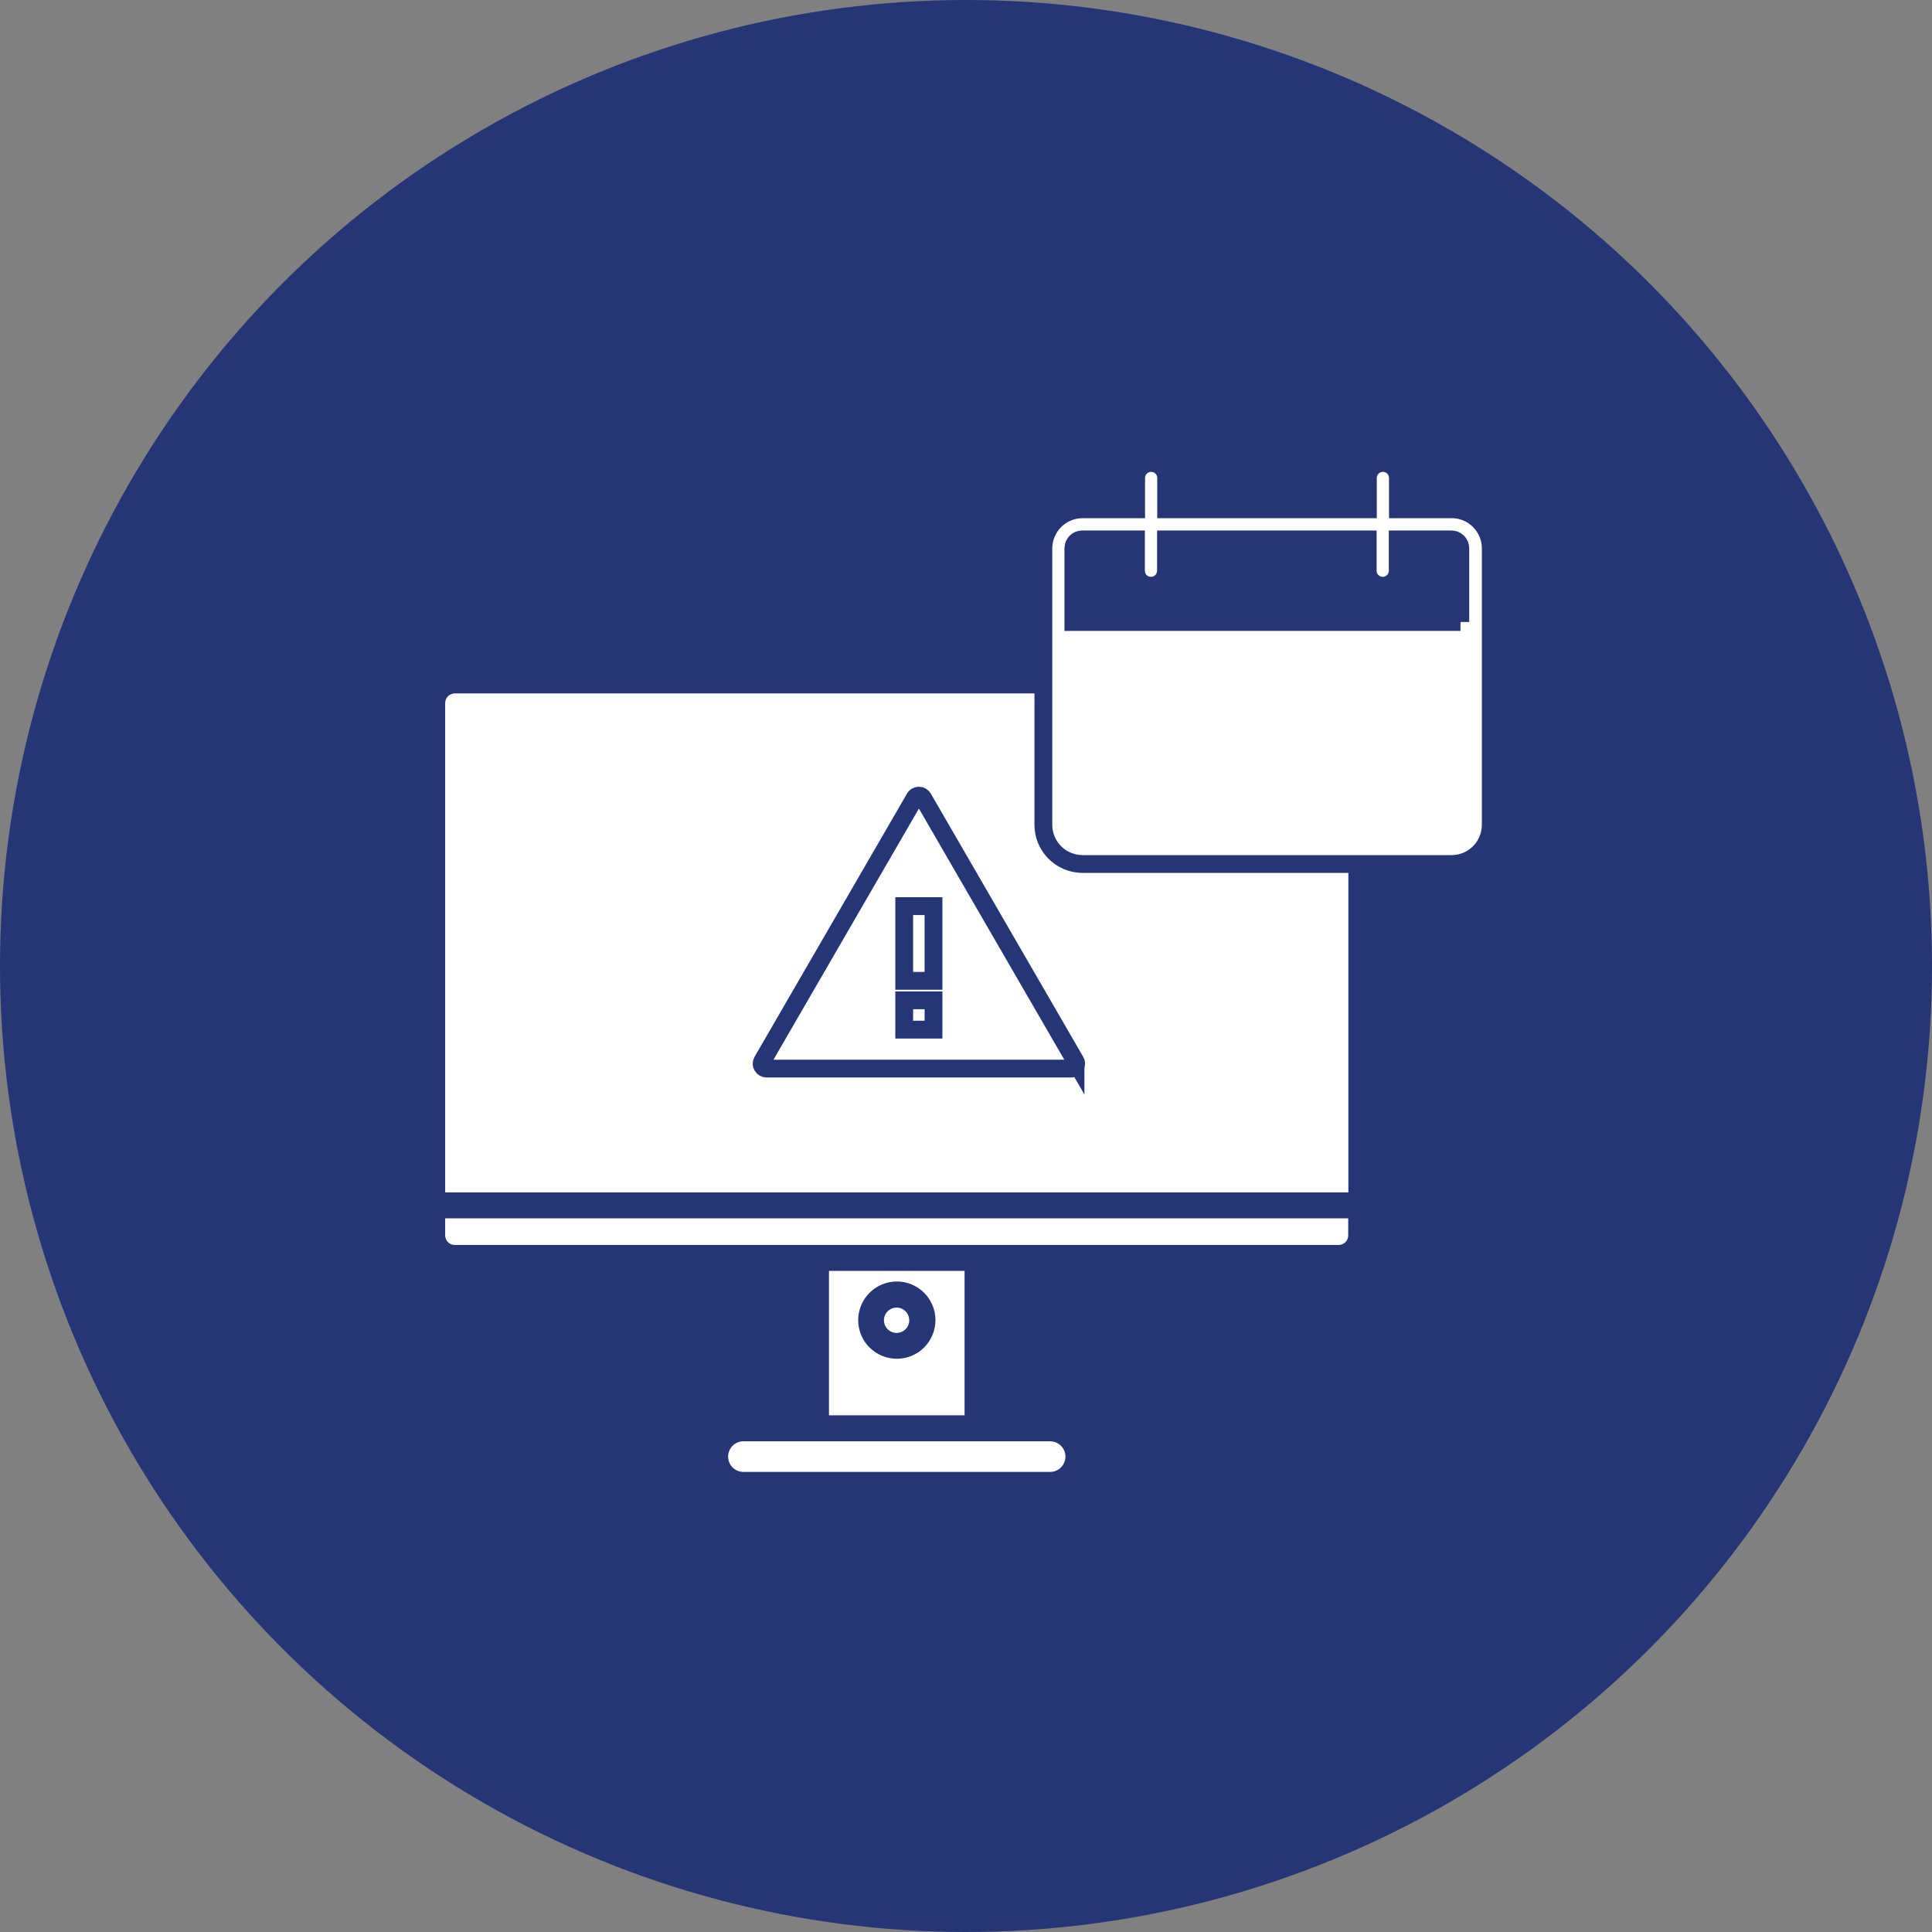
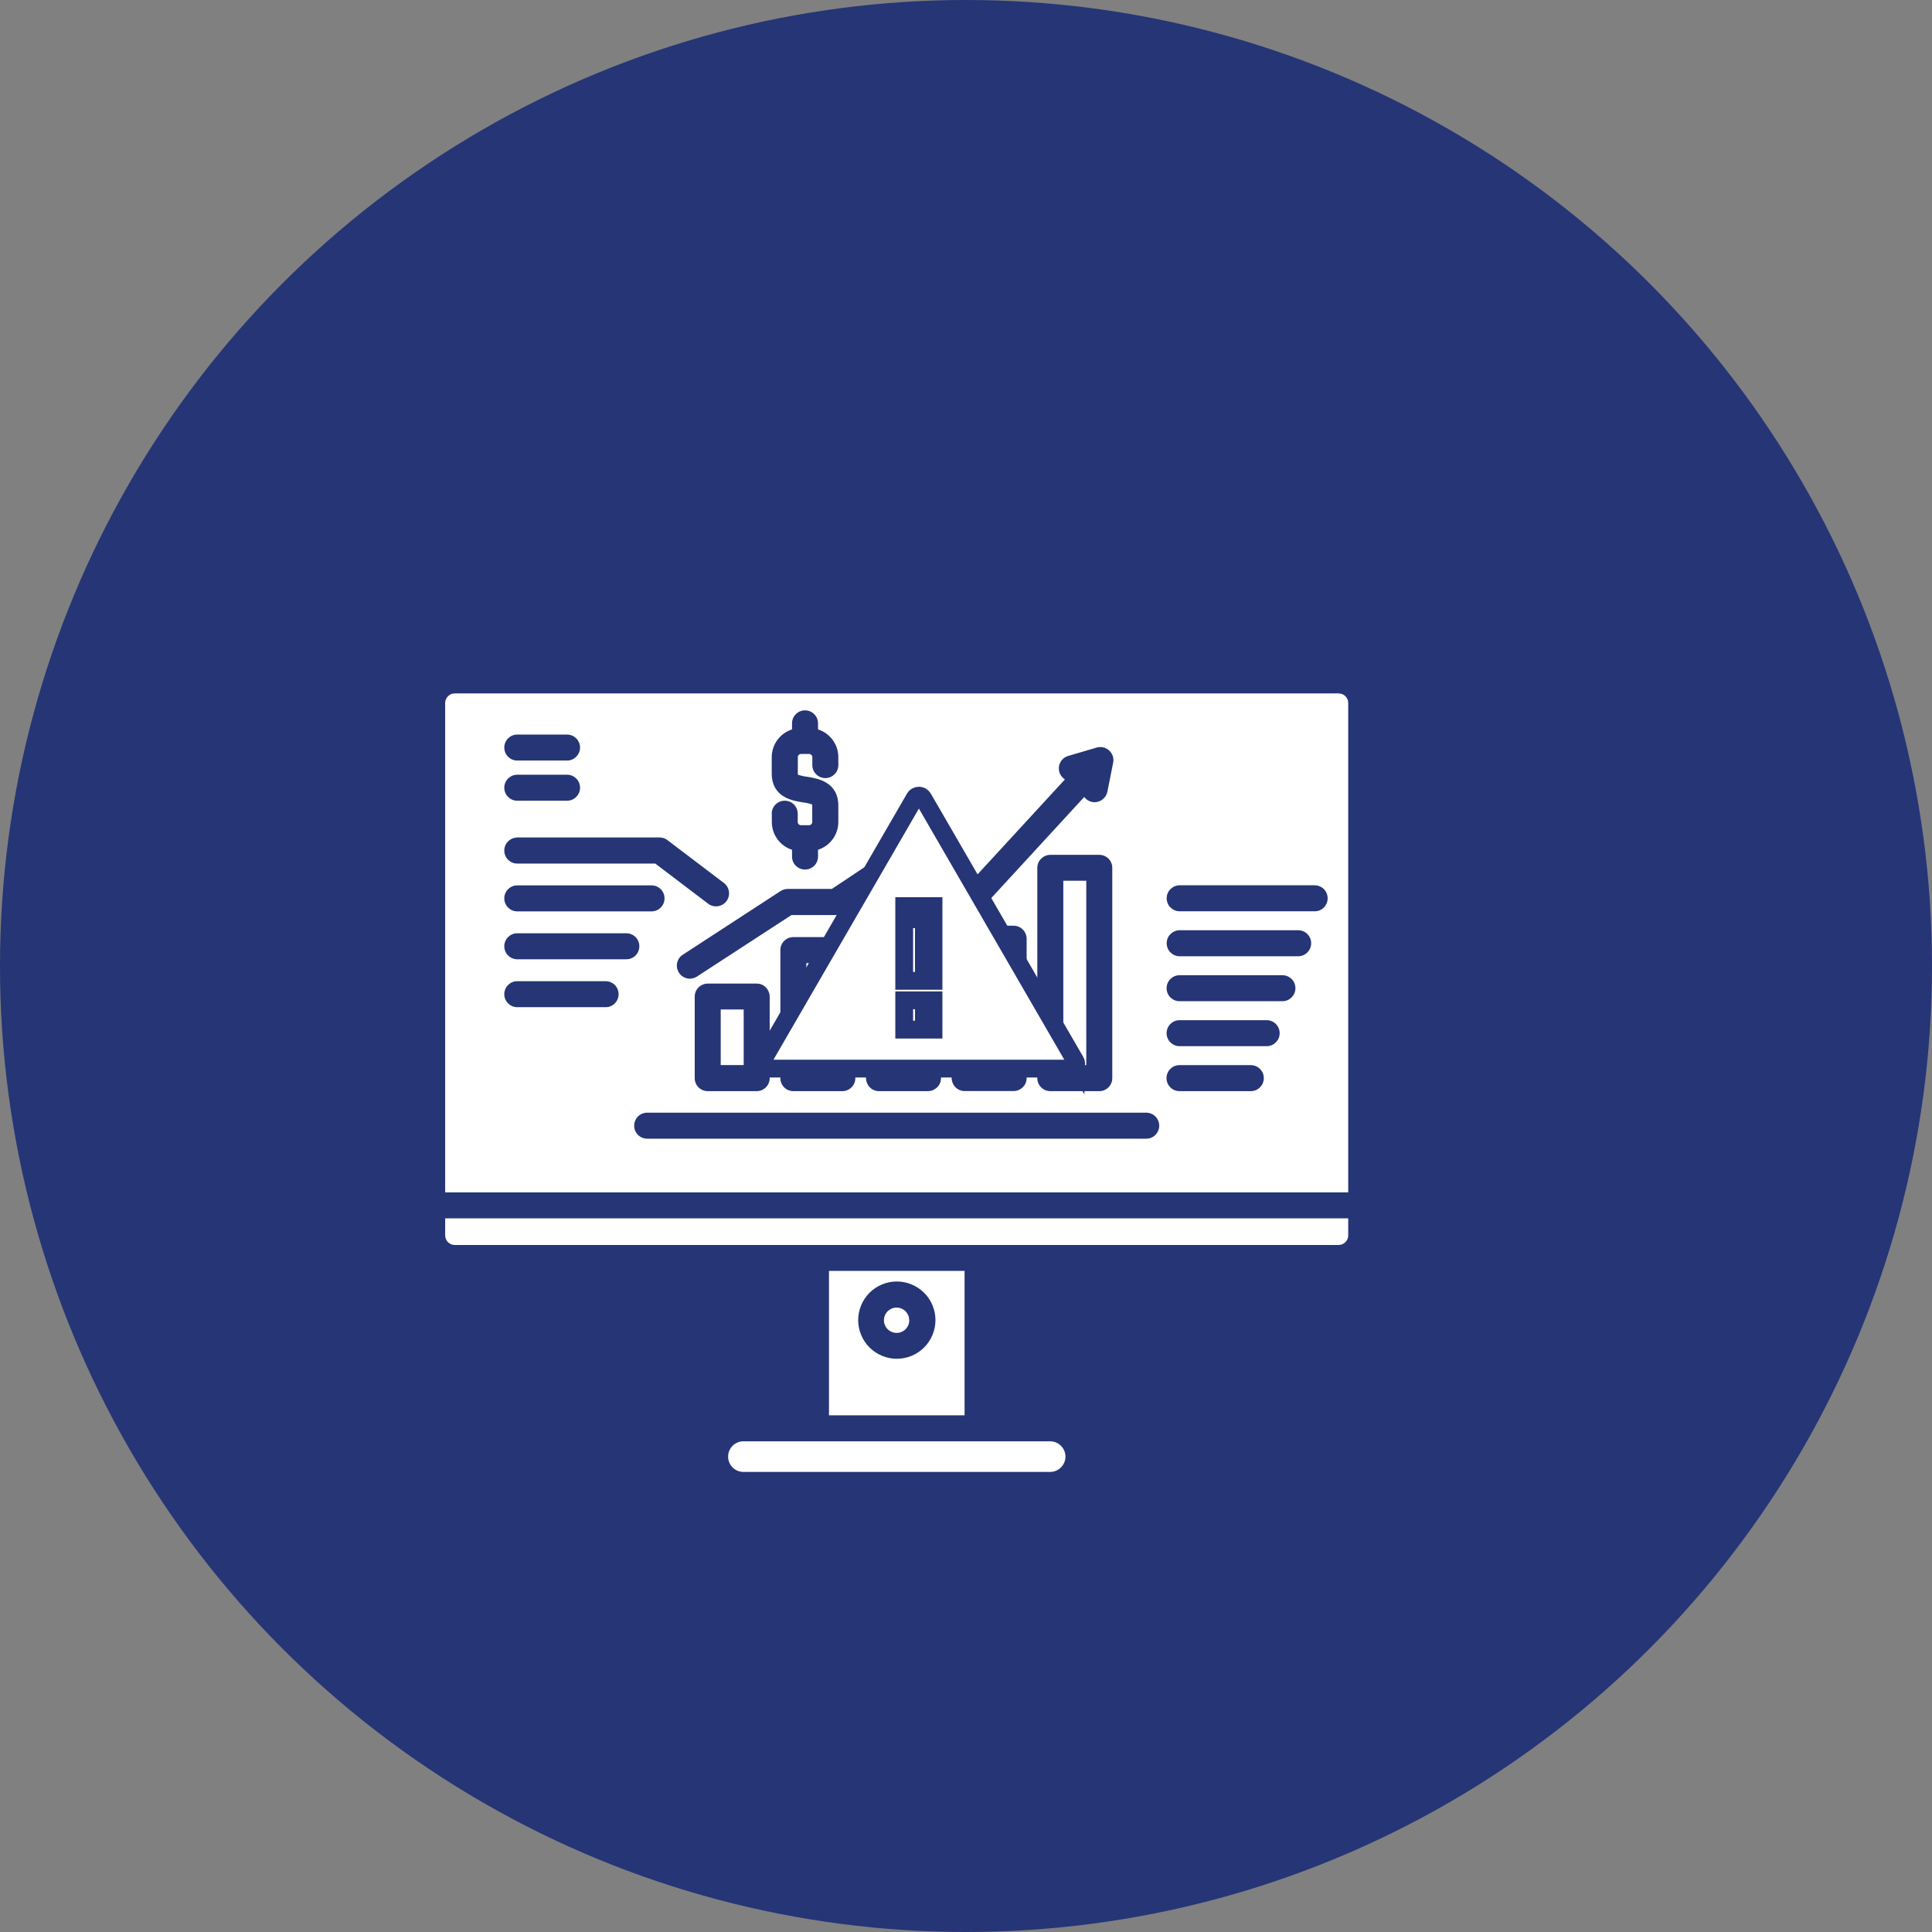
<svg xmlns="http://www.w3.org/2000/svg" width="217" height="217" viewBox="0 0 217 217" fill="none">
  <rect x="0" y="0" width="217" height="217" fill="#808080" stroke="none" />
  <circle cx="108.5" cy="108.5" r="108.5" fill="#253576" />
  <path d="M150.36 77.885H51.07C50.48 77.885 50.01 78.365 50 78.955V133.925H151.43V78.955C151.43 78.365 150.95 77.885 150.36 77.885ZM102.14 94.865L109.7 98.315L119.61 87.545C119.13 87.235 118.86 86.675 118.94 86.105C119.02 85.535 119.43 85.065 119.98 84.905L123.18 83.965C123.67 83.825 124.2 83.945 124.58 84.295C124.96 84.645 125.13 85.155 125.03 85.655L124.38 88.925C124.24 89.605 123.64 90.095 122.95 90.105C122.85 90.105 122.76 90.095 122.66 90.075C122.31 90.005 121.99 89.805 121.78 89.515L111.15 101.075C110.72 101.545 110.04 101.675 109.47 101.415L101.69 97.865L94.68 102.535C94.44 102.695 94.16 102.775 93.87 102.775H88.9L78.31 109.665C77.99 109.885 77.58 109.975 77.2 109.895C76.81 109.815 76.47 109.585 76.26 109.255C76.05 108.925 75.97 108.525 76.06 108.135C76.15 107.745 76.38 107.415 76.72 107.215L87.67 100.085C87.91 99.935 88.18 99.845 88.47 99.845H93.43L100.74 94.975C101.16 94.695 101.7 94.645 102.16 94.855L102.14 94.865ZM124.93 97.475V121.095C124.93 121.905 124.28 122.555 123.47 122.555H117.97C117.16 122.555 116.51 121.905 116.51 121.095V97.475C116.51 97.085 116.66 96.715 116.94 96.445C117.21 96.175 117.59 96.015 117.97 96.015H123.47C124.28 96.015 124.93 96.665 124.93 97.475ZM115.31 105.435V121.085C115.31 121.475 115.16 121.845 114.88 122.115C114.61 122.385 114.23 122.545 113.85 122.545H108.35C107.96 122.545 107.59 122.395 107.32 122.115C107.05 121.845 106.89 121.465 106.89 121.085V105.435C106.89 105.045 107.04 104.675 107.32 104.405C107.59 104.135 107.97 103.975 108.35 103.975H113.85C114.24 103.975 114.61 104.125 114.88 104.405C115.15 104.675 115.31 105.055 115.31 105.435ZM105.69 102.785V121.095C105.69 121.485 105.54 121.855 105.26 122.125C104.99 122.395 104.61 122.555 104.23 122.555H98.73C98.34 122.555 97.97 122.405 97.7 122.125C97.43 121.855 97.27 121.475 97.27 121.095V102.785C97.27 102.395 97.42 102.025 97.7 101.755C97.97 101.485 98.35 101.325 98.73 101.325H104.23C104.62 101.325 104.99 101.475 105.26 101.755C105.53 102.025 105.69 102.405 105.69 102.785ZM96.07 106.715V121.095C96.07 121.905 95.42 122.555 94.61 122.555H89.11C88.3 122.555 87.65 121.905 87.65 121.095V106.715C87.65 105.905 88.3 105.255 89.11 105.255H94.61C95.42 105.255 96.07 105.905 96.07 106.715ZM86.45 111.935V121.095C86.45 121.905 85.8 122.555 84.99 122.555H79.49C78.68 122.555 78.03 121.905 78.03 121.095V111.935C78.03 111.545 78.18 111.175 78.46 110.905C78.73 110.635 79.11 110.475 79.49 110.475H84.99C85.38 110.475 85.75 110.625 86.02 110.905C86.29 111.185 86.45 111.555 86.45 111.945V111.935ZM86.68 91.395C86.68 90.585 87.33 89.935 88.14 89.935C88.95 89.935 89.6 90.585 89.6 91.395V92.325C89.6 92.525 89.76 92.685 89.96 92.685H90.87C91.07 92.685 91.23 92.525 91.23 92.325V90.505C91.23 90.505 91.23 90.405 91.22 90.355C90.89 90.245 90.54 90.165 90.19 90.125C89.05 89.945 86.68 89.575 86.68 86.865V85.045C86.68 84.355 86.9 83.675 87.31 83.115C87.72 82.555 88.3 82.135 88.96 81.925V81.205C88.98 80.415 89.63 79.785 90.42 79.785C91.21 79.785 91.86 80.415 91.88 81.205V81.925C92.54 82.135 93.12 82.555 93.53 83.115C93.94 83.675 94.16 84.355 94.16 85.045V85.975C94.14 86.765 93.49 87.395 92.7 87.395C91.91 87.395 91.26 86.765 91.24 85.975V85.045C91.24 84.845 91.08 84.685 90.88 84.685H89.97C89.77 84.685 89.61 84.845 89.61 85.045V86.865C89.61 86.865 89.61 86.965 89.62 87.015C89.95 87.125 90.3 87.205 90.65 87.245C91.79 87.425 94.16 87.795 94.16 90.505V92.325C94.16 93.015 93.94 93.695 93.53 94.255C93.12 94.815 92.54 95.235 91.88 95.445V96.165C91.89 96.555 91.74 96.945 91.47 97.225C91.19 97.505 90.82 97.665 90.42 97.665C90.02 97.665 89.65 97.505 89.37 97.225C89.09 96.945 88.95 96.565 88.96 96.165V95.445C88.3 95.235 87.72 94.815 87.32 94.255C86.91 93.695 86.69 93.015 86.69 92.325V91.395H86.68ZM58.06 82.505H63.73C64.52 82.525 65.15 83.175 65.15 83.965C65.15 84.755 64.52 85.405 63.73 85.425H58.06C57.27 85.405 56.64 84.755 56.64 83.965C56.64 83.175 57.27 82.525 58.06 82.505ZM58.06 87.015H63.73C64.52 87.035 65.15 87.685 65.15 88.475C65.15 89.265 64.52 89.915 63.73 89.935H58.06C57.27 89.915 56.64 89.265 56.64 88.475C56.64 87.685 57.27 87.035 58.06 87.015ZM58.06 94.065H74.09C74.41 94.065 74.72 94.165 74.97 94.365L81.31 99.175C81.95 99.665 82.08 100.585 81.59 101.225C81.1 101.865 80.18 101.995 79.54 101.505L73.6 96.995H58.06C57.27 96.975 56.64 96.325 56.64 95.535C56.64 94.745 57.27 94.095 58.06 94.075V94.065ZM58.06 99.445H73.22C74.01 99.465 74.64 100.115 74.64 100.905C74.64 101.695 74.01 102.345 73.22 102.365H58.06C57.27 102.345 56.64 101.695 56.64 100.905C56.64 100.115 57.27 99.465 58.06 99.445ZM67.98 113.125H58.06C57.27 113.105 56.64 112.455 56.64 111.665C56.64 110.875 57.27 110.225 58.06 110.205H67.98C68.37 110.195 68.76 110.345 69.04 110.615C69.32 110.895 69.48 111.265 69.48 111.665C69.48 112.065 69.32 112.435 69.04 112.715C68.76 112.995 68.38 113.135 67.98 113.125ZM58.06 107.745C57.27 107.725 56.64 107.075 56.64 106.285C56.64 105.495 57.27 104.845 58.06 104.825H70.31C70.7 104.815 71.09 104.965 71.37 105.235C71.65 105.515 71.81 105.885 71.81 106.285C71.81 106.685 71.65 107.055 71.37 107.335C71.09 107.605 70.71 107.755 70.31 107.745H58.06ZM128.69 127.895H72.73C72.34 127.905 71.95 127.755 71.67 127.485C71.39 127.215 71.23 126.835 71.23 126.435C71.23 126.035 71.39 125.665 71.67 125.385C71.95 125.115 72.33 124.965 72.73 124.975H128.7C129.09 124.965 129.48 125.115 129.76 125.385C130.04 125.665 130.2 126.035 130.2 126.435C130.2 126.835 130.04 127.205 129.76 127.485C129.48 127.765 129.1 127.905 128.7 127.895H128.69ZM140.54 122.555H132.44C131.65 122.535 131.02 121.885 131.02 121.095C131.02 120.305 131.65 119.655 132.44 119.635H140.53C141.32 119.655 141.95 120.305 141.95 121.095C141.95 121.885 141.32 122.535 140.53 122.555H140.54ZM142.31 117.505H132.45C131.66 117.485 131.03 116.835 131.03 116.045C131.03 115.255 131.66 114.605 132.45 114.585H142.31C143.1 114.605 143.73 115.255 143.73 116.045C143.73 116.835 143.1 117.485 142.31 117.505ZM144.08 112.455H132.45C131.66 112.435 131.03 111.785 131.03 110.995C131.03 110.205 131.66 109.555 132.45 109.535H144.08C144.87 109.555 145.5 110.205 145.5 110.995C145.5 111.785 144.87 112.435 144.08 112.455ZM145.85 107.405H132.46C131.67 107.385 131.04 106.735 131.04 105.945C131.04 105.155 131.67 104.505 132.46 104.485H145.85C146.64 104.505 147.27 105.155 147.27 105.945C147.27 106.735 146.64 107.385 145.85 107.405ZM147.62 102.355H132.46C131.67 102.335 131.04 101.685 131.04 100.895C131.04 100.105 131.67 99.455 132.46 99.435H147.62C148.01 99.425 148.4 99.575 148.68 99.845C148.96 100.125 149.12 100.495 149.12 100.895C149.12 101.295 148.96 101.665 148.68 101.945C148.4 102.215 148.02 102.365 147.62 102.355ZM119.67 163.605C119.67 164.555 118.9 165.325 117.95 165.325H83.5C82.55 165.325 81.78 164.555 81.78 163.605C81.78 162.655 82.55 161.885 83.5 161.885H117.95C118.9 161.885 119.67 162.655 119.67 163.605ZM93.11 142.745V158.965H108.34V142.745H93.11ZM100.73 152.615C99.58 152.615 98.48 152.155 97.66 151.345C96.85 150.535 96.39 149.425 96.39 148.275C96.39 147.125 96.85 146.025 97.66 145.205C98.47 144.395 99.58 143.935 100.73 143.935C101.88 143.935 102.98 144.395 103.8 145.205C104.61 146.015 105.07 147.125 105.07 148.275C105.07 149.425 104.61 150.525 103.8 151.345C102.99 152.155 101.88 152.615 100.73 152.615ZM50 136.845H151.43V138.765C151.43 139.355 150.95 139.825 150.36 139.835H51.07C50.48 139.835 50.01 139.355 50 138.765V136.845ZM102.13 148.295C102.13 148.865 101.78 149.385 101.25 149.605C100.72 149.825 100.11 149.705 99.7 149.295C99.29 148.885 99.17 148.275 99.39 147.745C99.61 147.215 100.13 146.865 100.7 146.865C101.48 146.865 102.12 147.495 102.12 148.275L102.13 148.295ZM109.82 106.905H112.4V119.625H109.82V106.905ZM90.57 108.175H93.15V119.625H90.57V108.175ZM100.19 104.245H102.77V119.625H100.2V104.245H100.19ZM80.95 113.385H83.53V119.625H80.95V113.385ZM119.43 98.925H122.01V119.625H119.43V98.925Z" fill="white" />
-   <path d="M151.42 78.455H50.57V133.915H151.42V78.455Z" fill="white" />
-   <path d="M163.04 57.205H157.01V53.685C157.01 53.085 156.69 52.525 156.17 52.225C155.65 51.925 155 51.925 154.48 52.225C153.96 52.525 153.64 53.085 153.64 53.685V57.205H130.98V53.685C130.98 53.085 130.66 52.525 130.14 52.225C129.62 51.925 128.97 51.925 128.45 52.225C127.93 52.525 127.61 53.085 127.61 53.685V57.205H121.58C120.42 57.205 119.31 57.665 118.48 58.495C117.66 59.315 117.2 60.425 117.19 61.595V92.655C117.19 93.815 117.65 94.925 118.48 95.755C119.3 96.575 120.41 97.035 121.58 97.045H163.05C164.21 97.045 165.32 96.585 166.15 95.755C166.97 94.935 167.43 93.825 167.44 92.655V61.585C167.44 60.425 166.98 59.315 166.15 58.485C165.32 57.655 164.22 57.205 163.05 57.195L163.04 57.205ZM164.04 69.865H120.56V61.585C120.56 61.315 120.67 61.065 120.85 60.875C121.03 60.685 121.29 60.585 121.56 60.585H127.59V64.105C127.59 64.705 127.91 65.265 128.43 65.565C128.95 65.865 129.6 65.865 130.12 65.565C130.64 65.265 130.96 64.705 130.96 64.105V60.585H153.62V64.105C153.62 64.705 153.94 65.265 154.46 65.565C154.98 65.865 155.63 65.865 156.15 65.565C156.67 65.265 156.99 64.705 156.99 64.105V60.585H163.02C163.58 60.585 164.02 61.035 164.02 61.585V69.865H164.04Z" fill="white" stroke="#253576" stroke-width="2" stroke-miterlimit="10" />
+   <path d="M151.42 78.455H50.57H151.42V78.455Z" fill="white" />
  <path d="M120.8 119.205L103.68 89.635C103.58 89.465 103.4 89.365 103.21 89.365C103.02 89.365 102.83 89.465 102.74 89.635L94.18 104.415L85.62 119.195C85.52 119.365 85.52 119.575 85.62 119.745C85.72 119.915 85.9 120.015 86.09 120.025H120.33C120.52 120.025 120.7 119.915 120.8 119.745C120.9 119.575 120.9 119.365 120.8 119.195V119.205ZM104.85 115.645H101.56V112.355H104.85V115.645ZM104.85 110.165H101.56V101.775H104.85V110.165Z" fill="white" stroke="#253576" stroke-width="2" stroke-miterlimit="10" />
</svg>